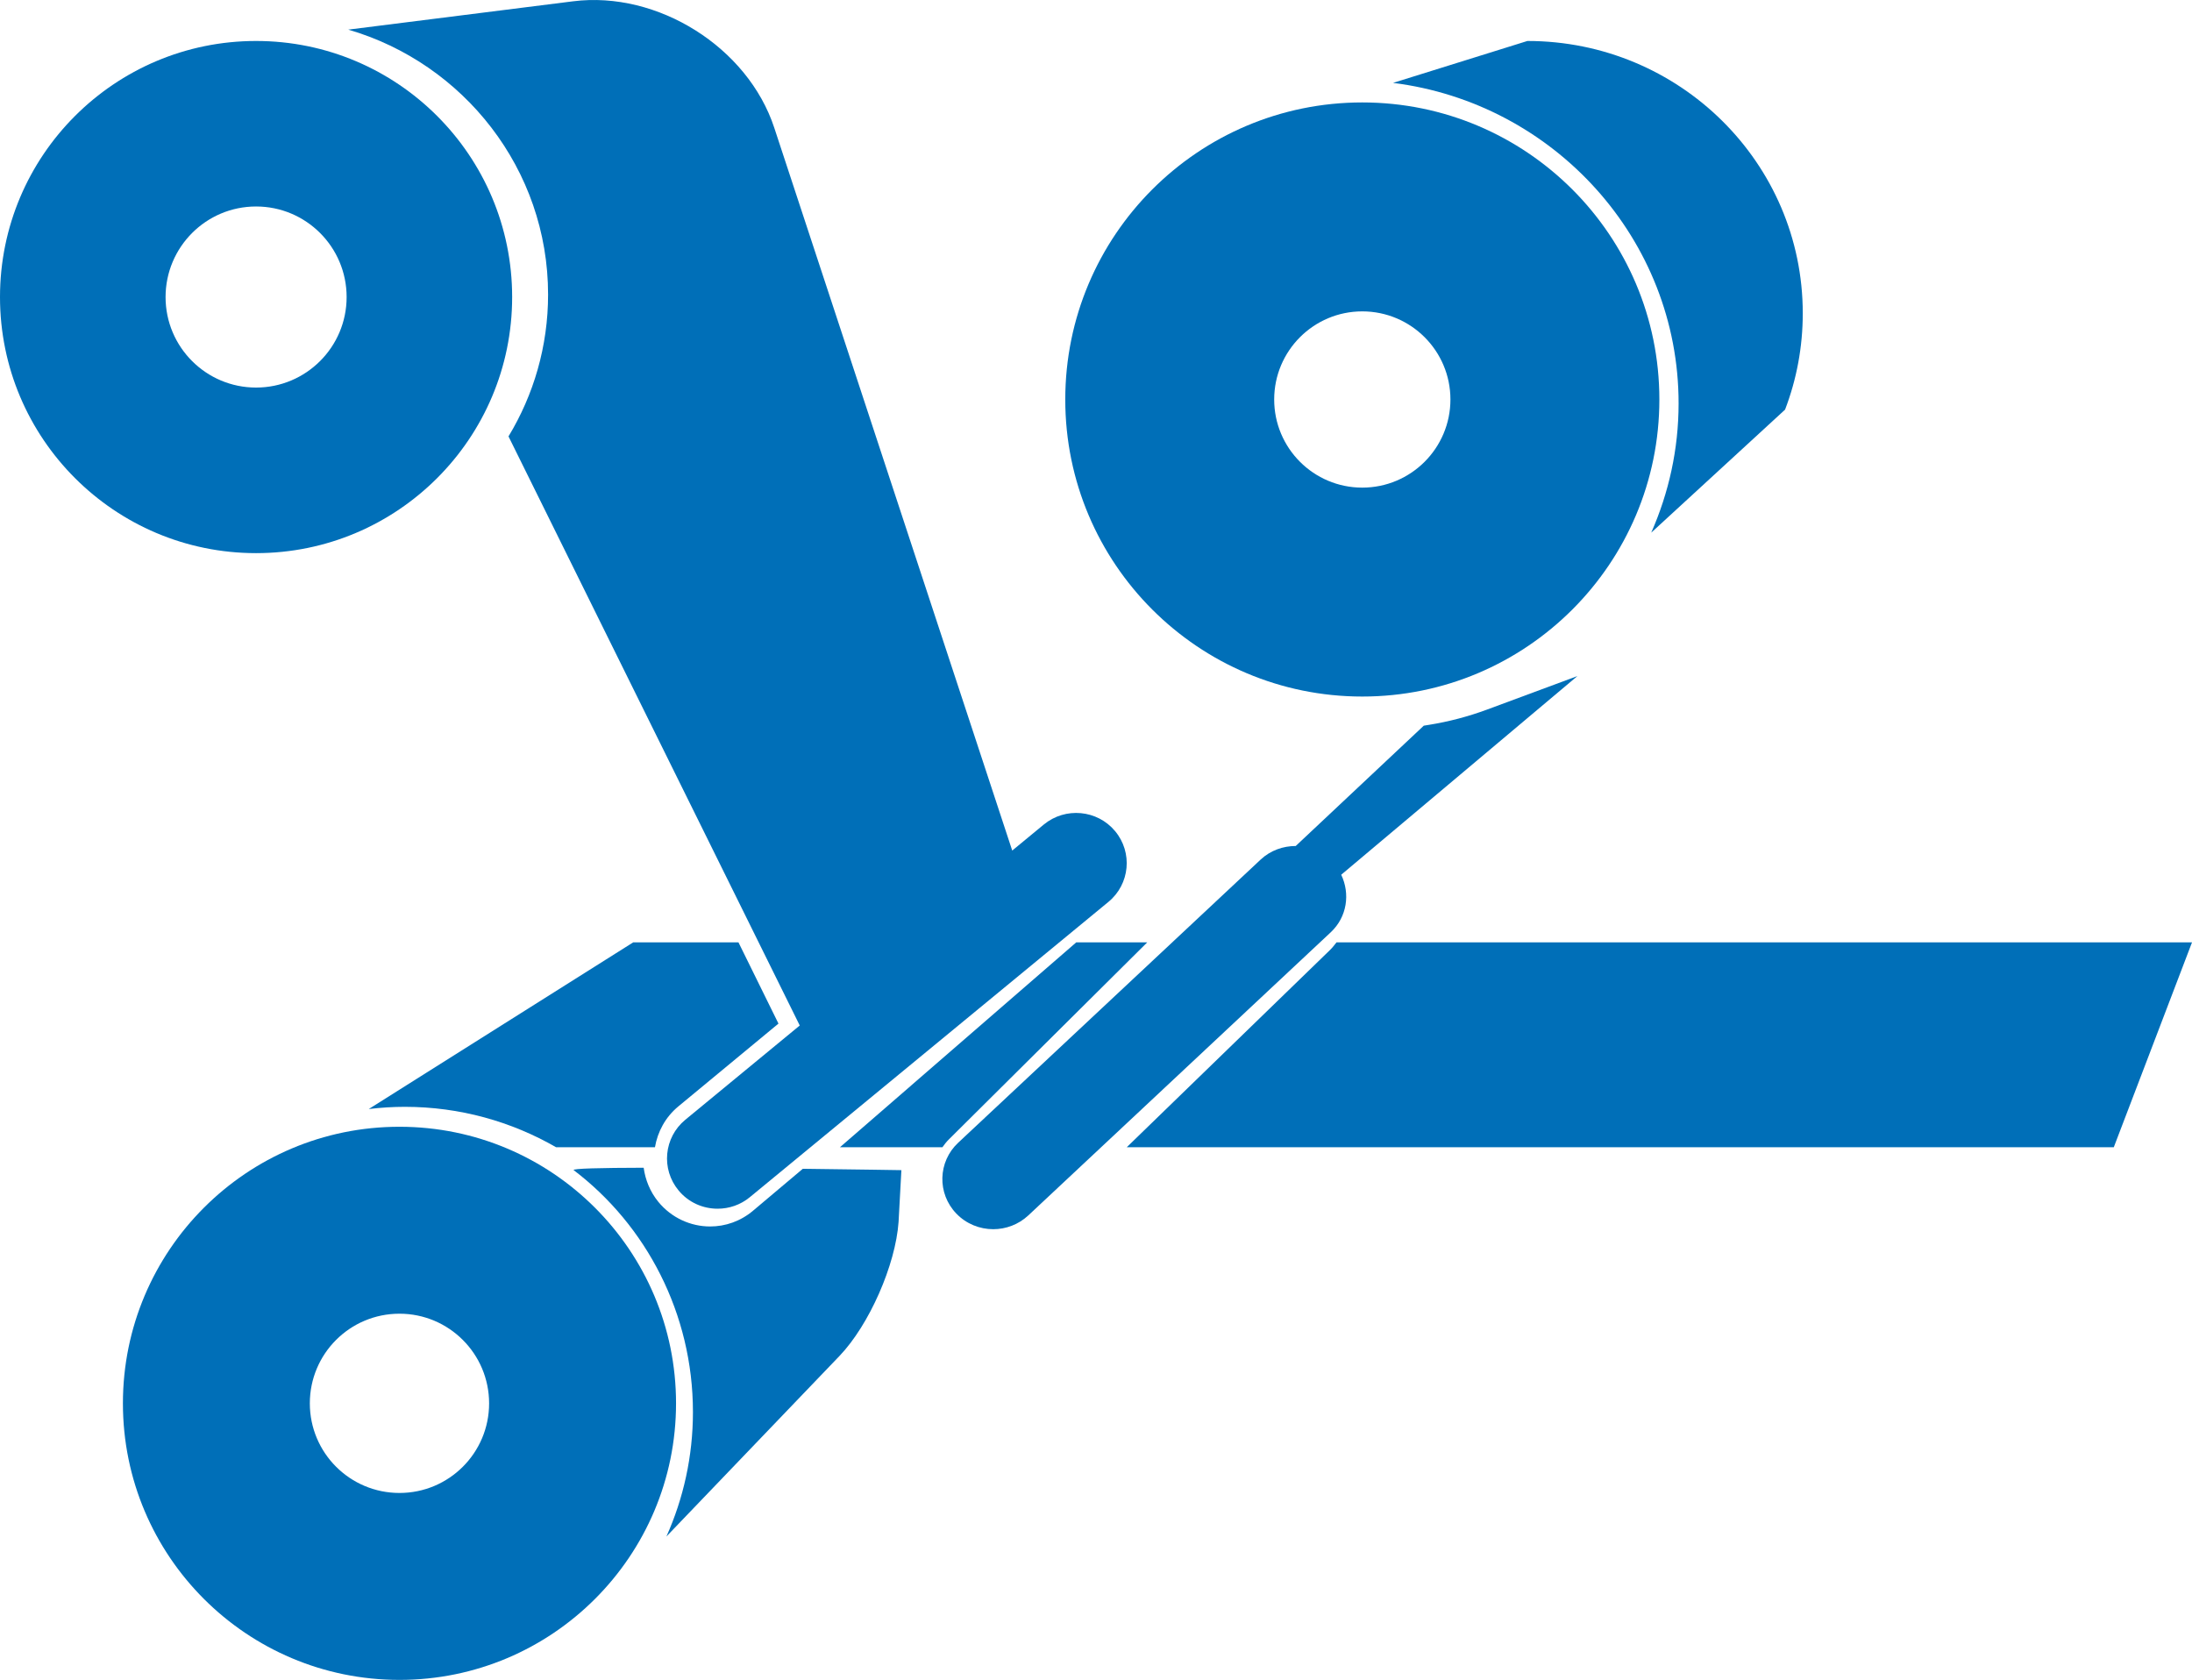
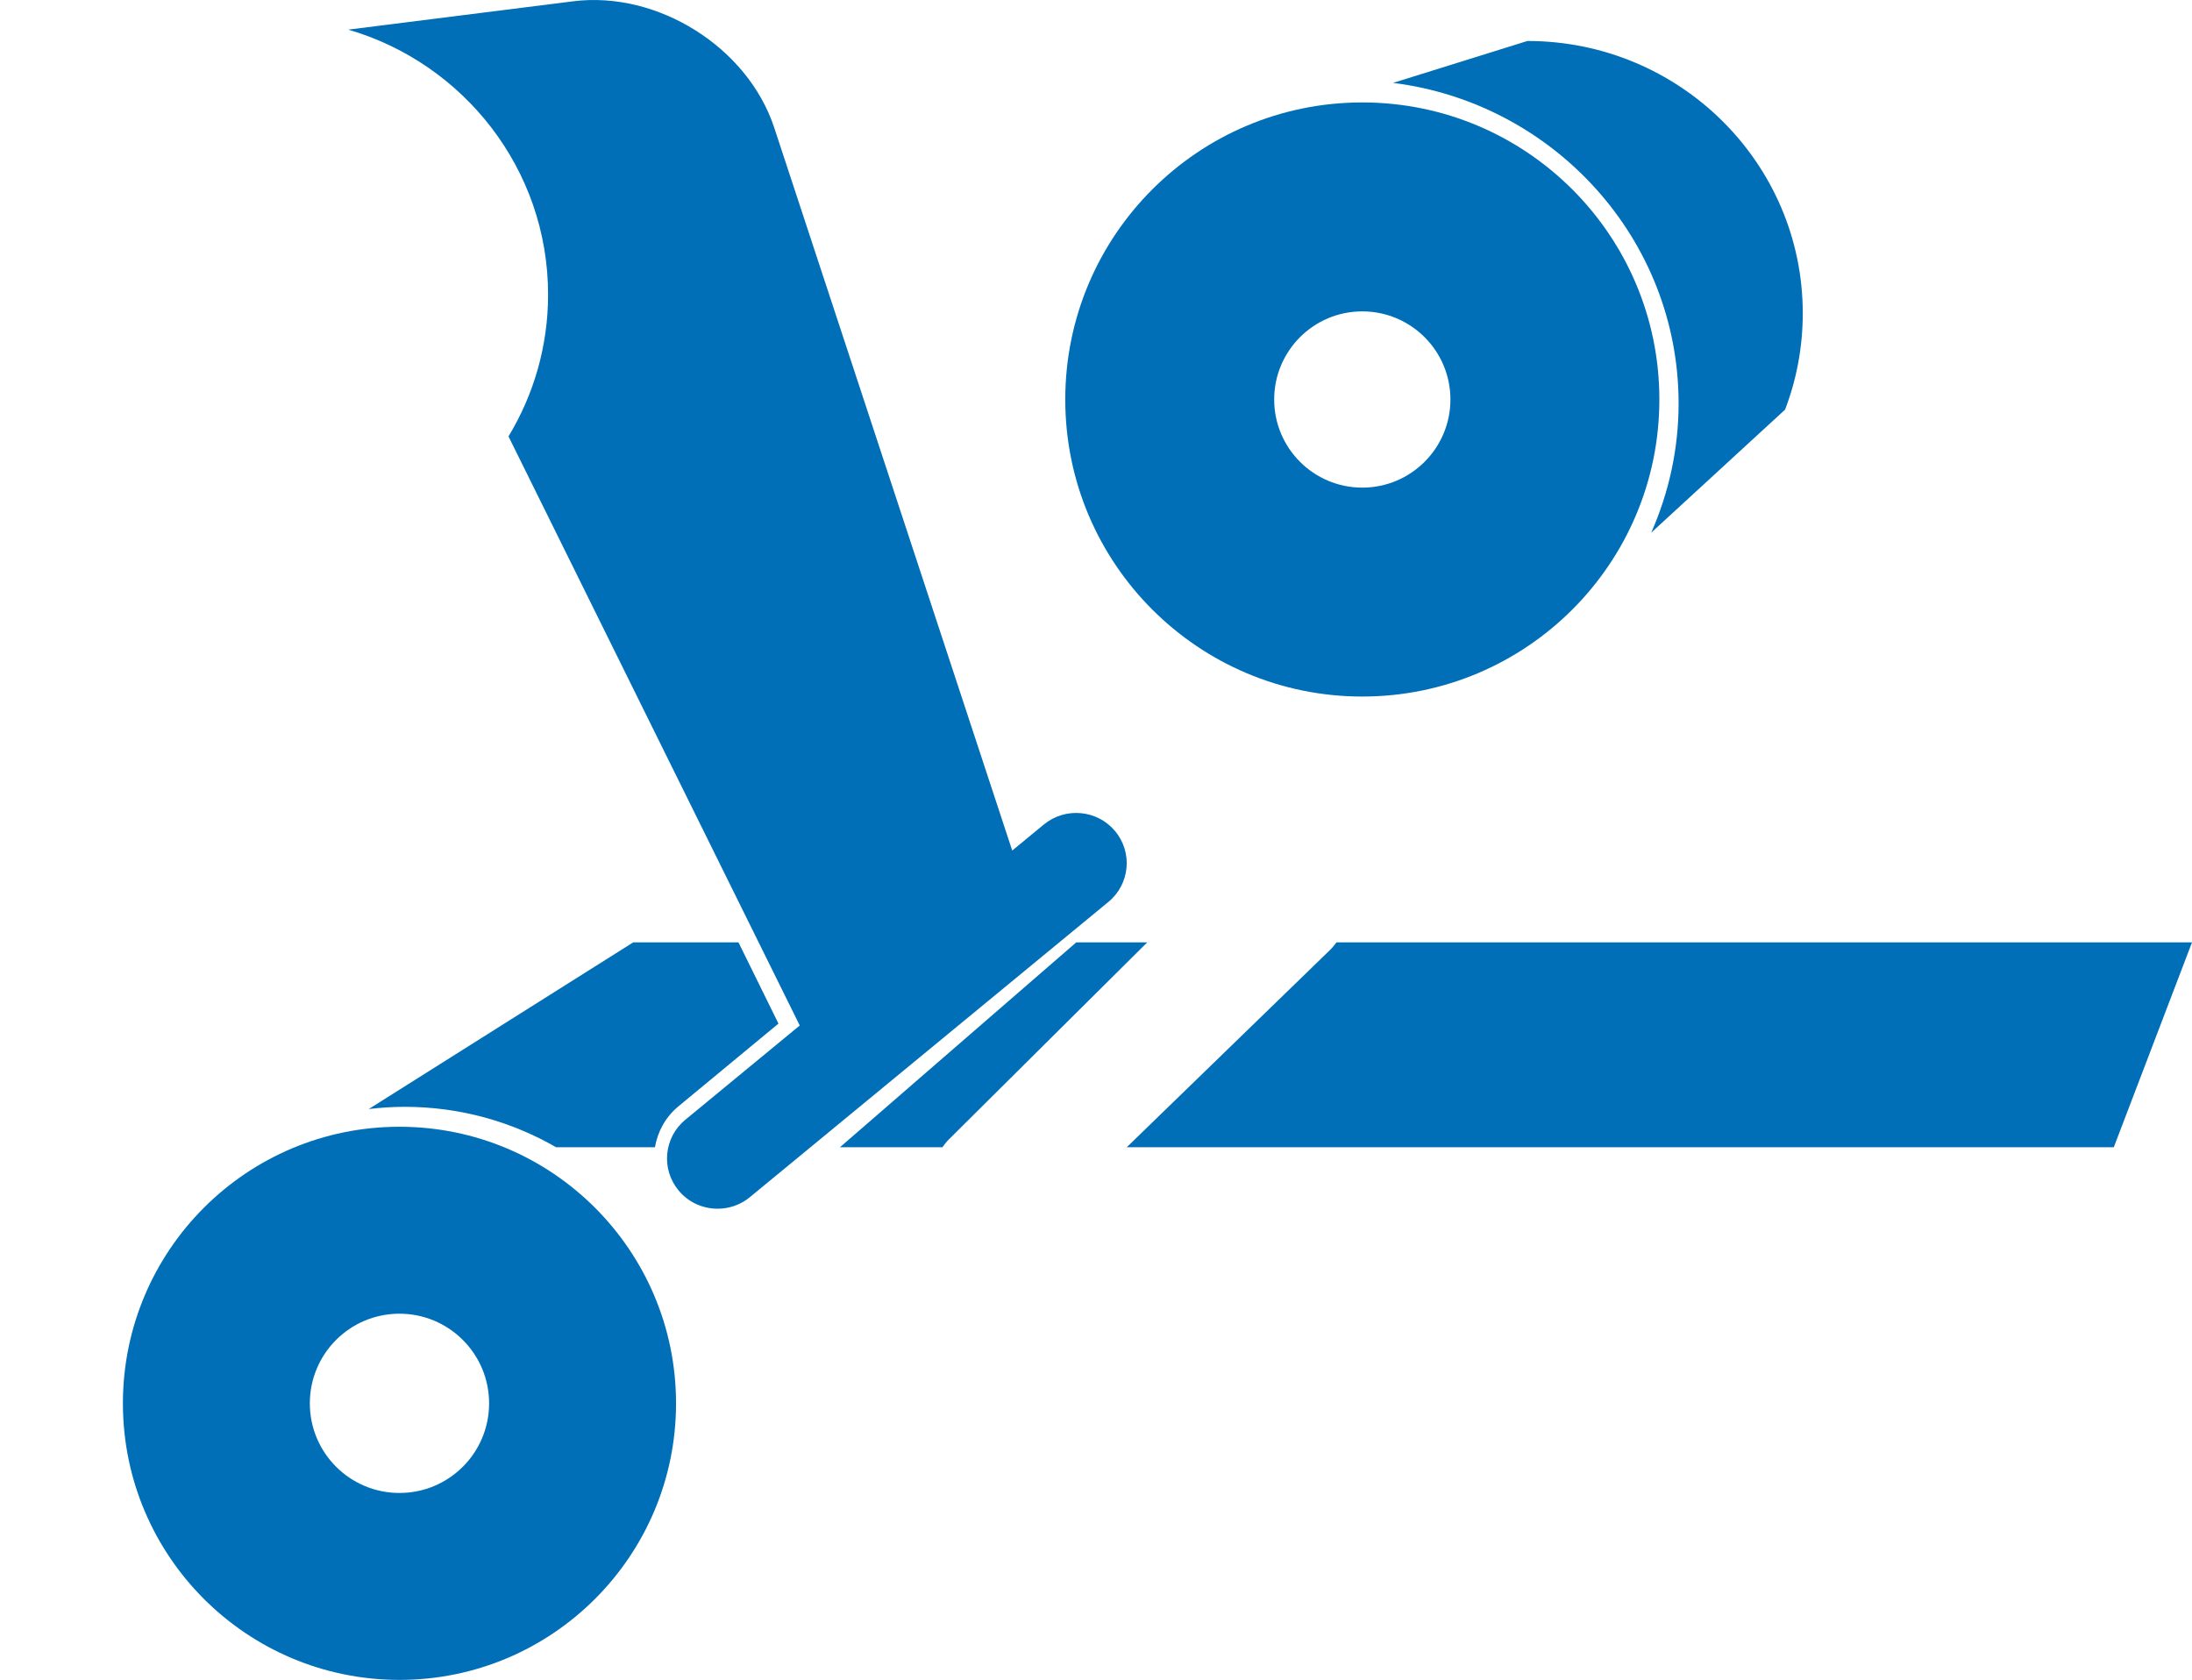
<svg xmlns="http://www.w3.org/2000/svg" width="107px" height="82px" viewBox="0 0 107 82" version="1.1">
  <title>printing-rolls-svgrepo-com</title>
  <g id="Page-1" stroke="none" stroke-width="1" fill="none" fill-rule="evenodd">
    <g id="icon-5-copy" transform="translate(-18, -31)" fill="#006FB8" fill-rule="nonzero">
      <g id="printing-rolls-svgrepo-com" transform="translate(18, 31)">
-         <path d="M12.5,27 C19.402,27 25,21.403 25,14.5 C25,7.596 19.402,2 12.5,2 C5.598,2 0,7.596 0,14.5 C0,21.403 5.598,27 12.5,27 Z M12.5,10.079 C14.94,10.079 16.92,12.057 16.92,14.5 C16.92,16.94 14.94,18.918 12.5,18.918 C10.06,18.918 8.082,16.94 8.082,14.5 C8.084,12.059 10.06,10.079 12.5,10.079 Z" id="Shape" />
        <path d="M6,68.501 C6,75.958 12.042,82 19.5,82 C26.956,82 33,75.956 33,68.501 C33,61.044 26.955,55 19.5,55 C12.04,54.998 6,61.044 6,68.501 Z M19.5,64.125 C21.916,64.125 23.875,66.085 23.875,68.501 C23.875,70.918 21.918,72.875 19.5,72.875 C17.08,72.875 15.124,70.916 15.124,68.501 C15.124,66.082 17.08,64.125 19.5,64.125 Z" id="Shape" />
        <path d="M26.754,14.378 C26.754,16.907 26.048,19.277 24.822,21.302 L39.039,50.057 L33.453,54.658 C32.403,55.523 32.258,57.07 33.127,58.112 C33.614,58.701 34.318,59 35.031,59 C35.584,59 36.146,58.816 36.604,58.436 L54.107,44.023 C55.156,43.159 55.302,41.611 54.432,40.569 C53.564,39.527 52.005,39.381 50.955,40.245 L49.411,41.518 L37.795,6.238 C36.503,2.307 32.105,-0.457 27.977,0.063 L17,1.446 C22.63,3.086 26.754,8.26 26.754,14.378 Z" id="Path" />
        <path d="M81.939,19.69 C81.939,21.933 81.457,24.065 80.603,26 L87.136,19.995 C87.695,18.533 88,16.948 88,15.292 C88,7.952 81.979,2 74.559,2 L68,4.046 C75.845,5.027 81.939,11.665 81.939,19.69 Z" id="Path" />
        <path d="M66.497,34 C74.508,34 81,27.508 81,19.5 C81,11.492 74.508,5 66.497,5 C58.492,5 52,11.492 52,19.5 C51.998,27.507 58.492,34 66.497,34 Z M66.497,15.199 C68.873,15.199 70.801,17.124 70.801,19.5 C70.801,21.876 68.873,23.802 66.497,23.802 C64.124,23.802 62.198,21.876 62.198,19.5 C62.198,17.125 64.124,15.199 66.497,15.199 Z" id="Shape" />
-         <path d="M72.584,34.638 C71.672,34.975 70.718,35.227 69.754,35.381 L69.5,35.422 L63.249,41.295 C62.637,41.295 62.021,41.507 61.54,41.955 L46.773,55.779 C45.777,56.71 45.74,58.259 46.682,59.237 C47.168,59.744 47.828,60 48.482,60 C49.098,60 49.713,59.777 50.195,59.328 L64.962,45.504 C65.759,44.756 65.912,43.626 65.47,42.698 L77,33 L72.584,34.638 Z" id="Path" />
-         <path d="M36.761,59.096 C36.148,59.615 35.405,59.867 34.665,59.867 C33.723,59.867 32.781,59.455 32.131,58.659 C31.73,58.166 31.501,57.588 31.42,57 C29.353,57.005 27.899,57.037 28.005,57.118 C31.537,59.801 33.825,64.112 33.825,68.928 C33.825,71.095 33.358,73.15 32.53,75 L40.979,66.187 C42.427,64.675 43.718,61.743 43.863,59.639 L44,57.118 C44,57.118 41.882,57.083 39.189,57.051 L36.761,59.096 Z" id="Path" />
        <path d="M38,49.964 L36.048,46 L30.908,46 L18,54.135 C18.579,54.065 19.166,54.027 19.763,54.027 C22.449,54.027 24.969,54.747 27.146,56 L31.971,56 C32.1,55.247 32.477,54.531 33.114,54.005 L38,49.964 Z" id="Path" />
        <path d="M64.914,46.38 L55,56 L103.182,56 L107,46 L65.24,46 C65.135,46.133 65.036,46.263 64.914,46.38 Z" id="Path" />
        <path d="M46.315,55.62 L56,46 L52.534,46 L41,56 L46.003,56 C46.098,55.867 46.196,55.737 46.315,55.62 Z" id="Path" />
      </g>
    </g>
  </g>
</svg>